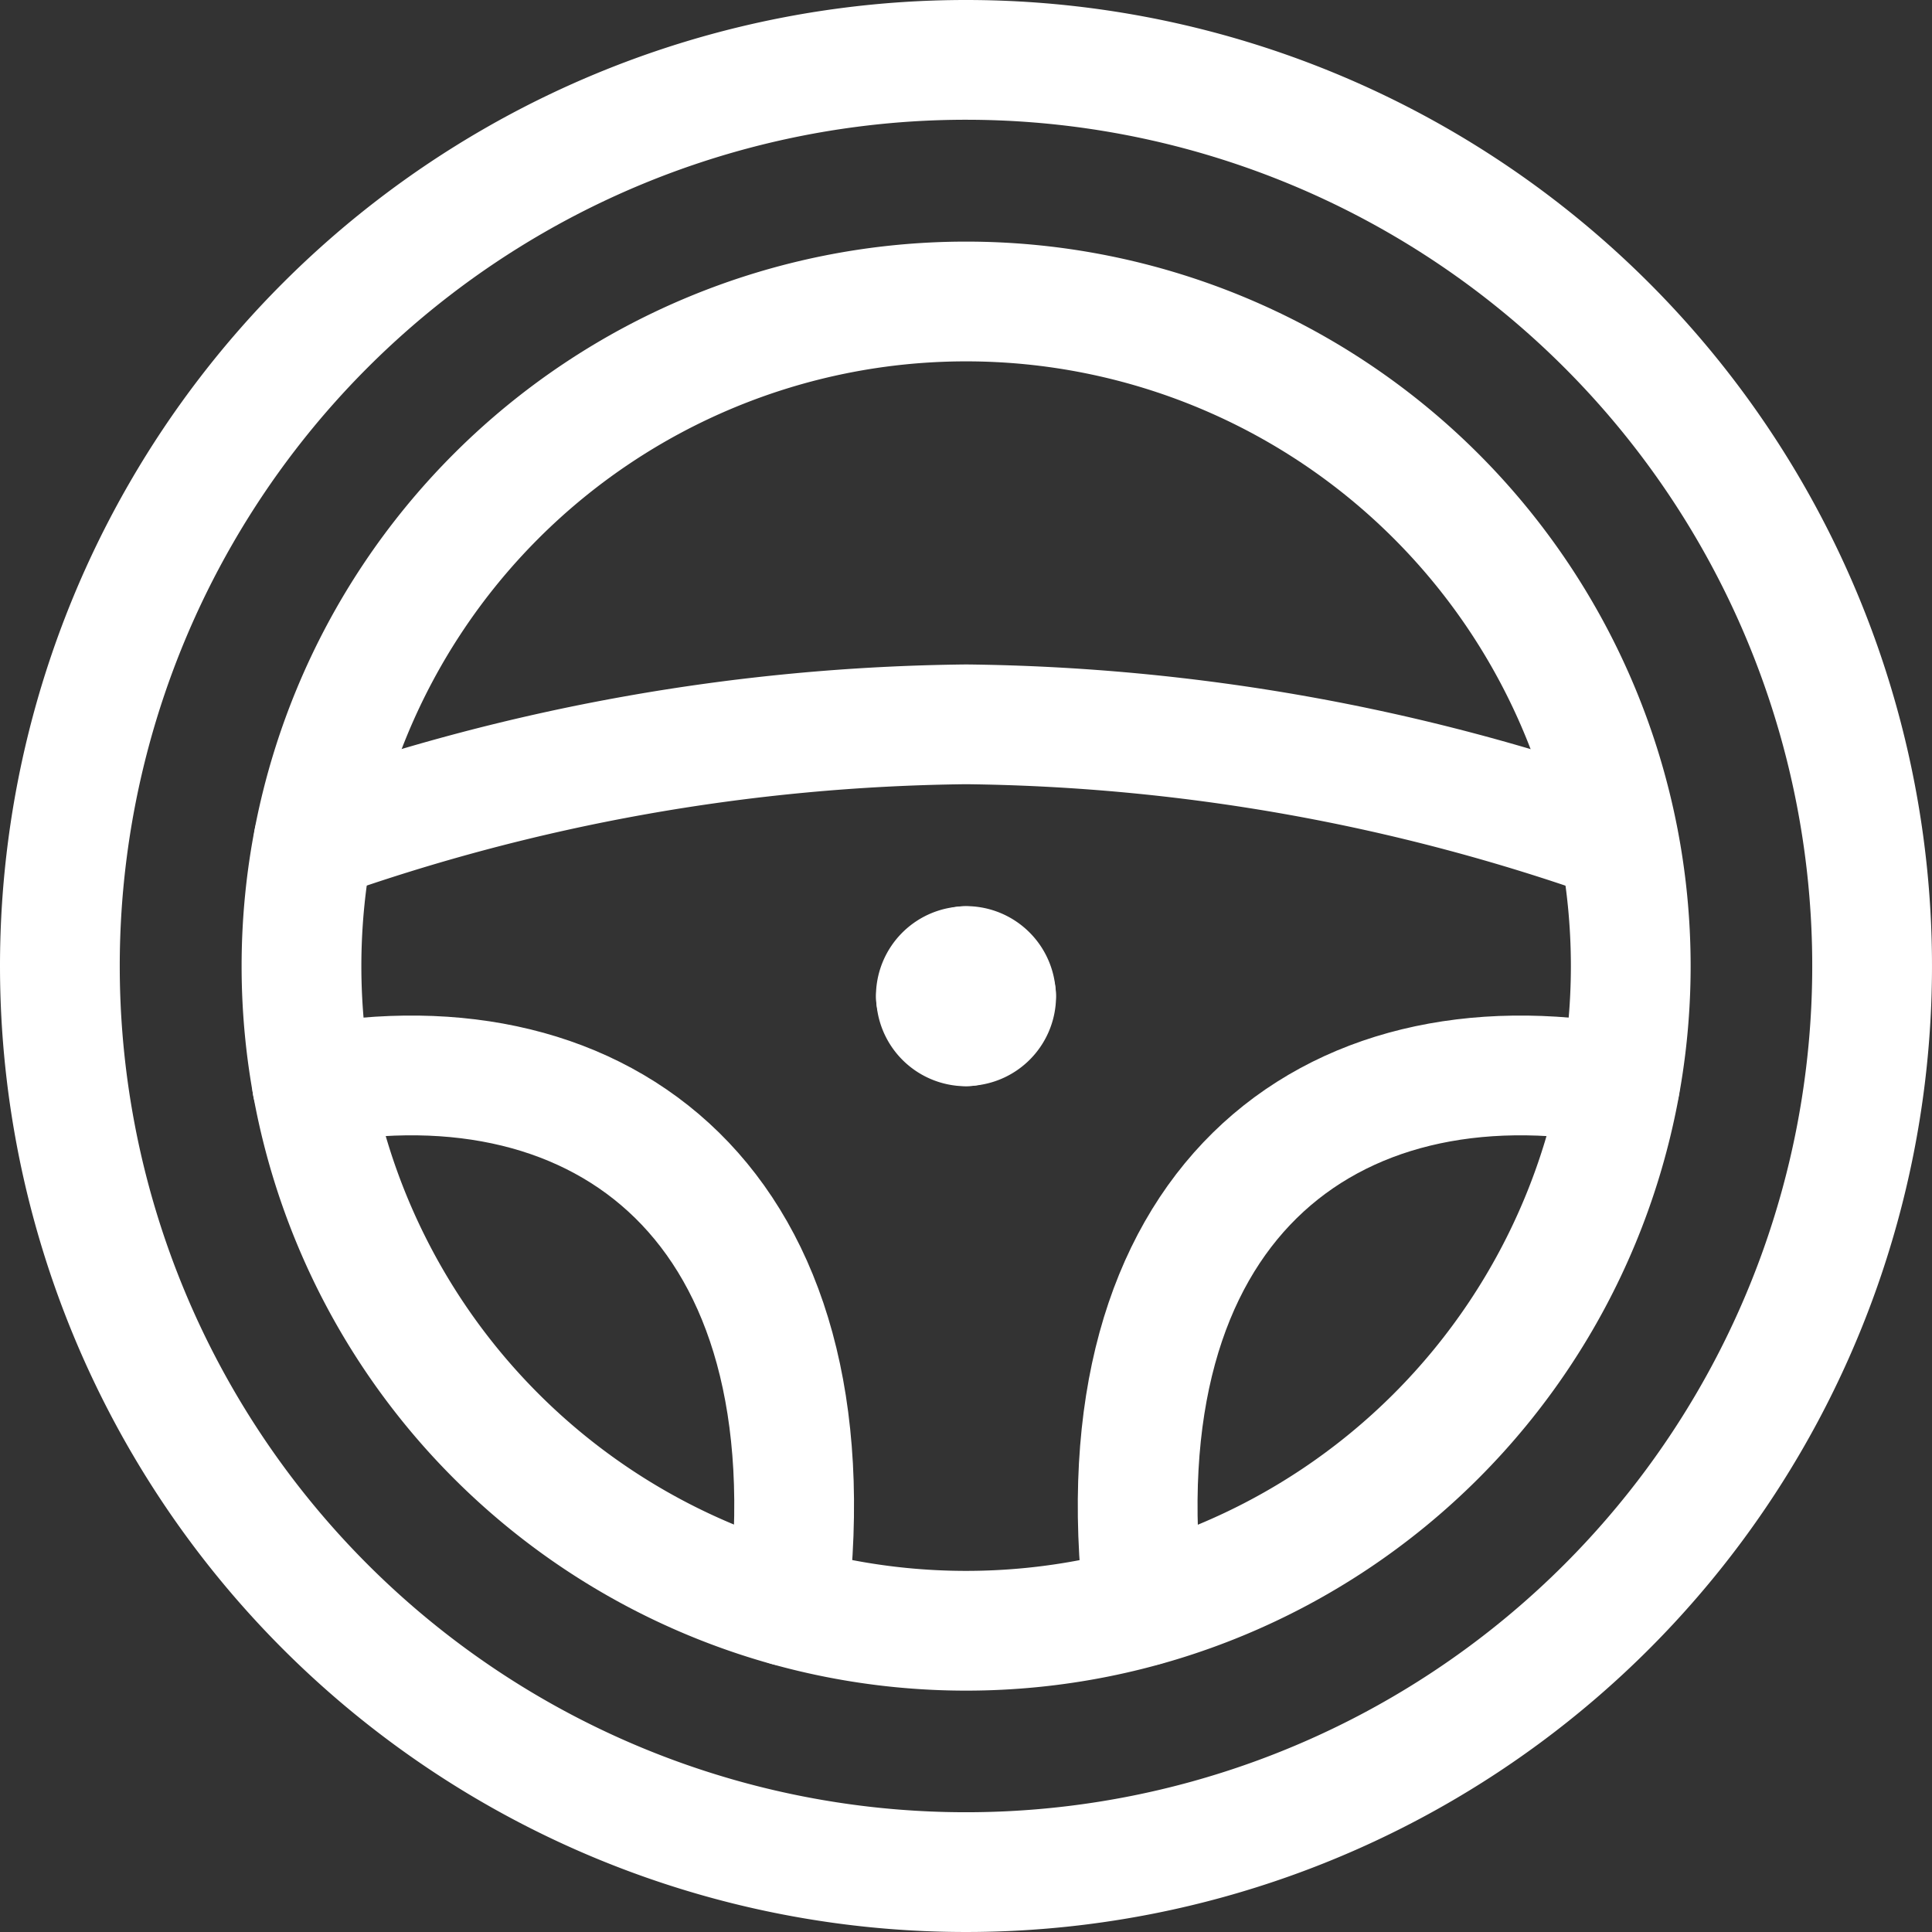
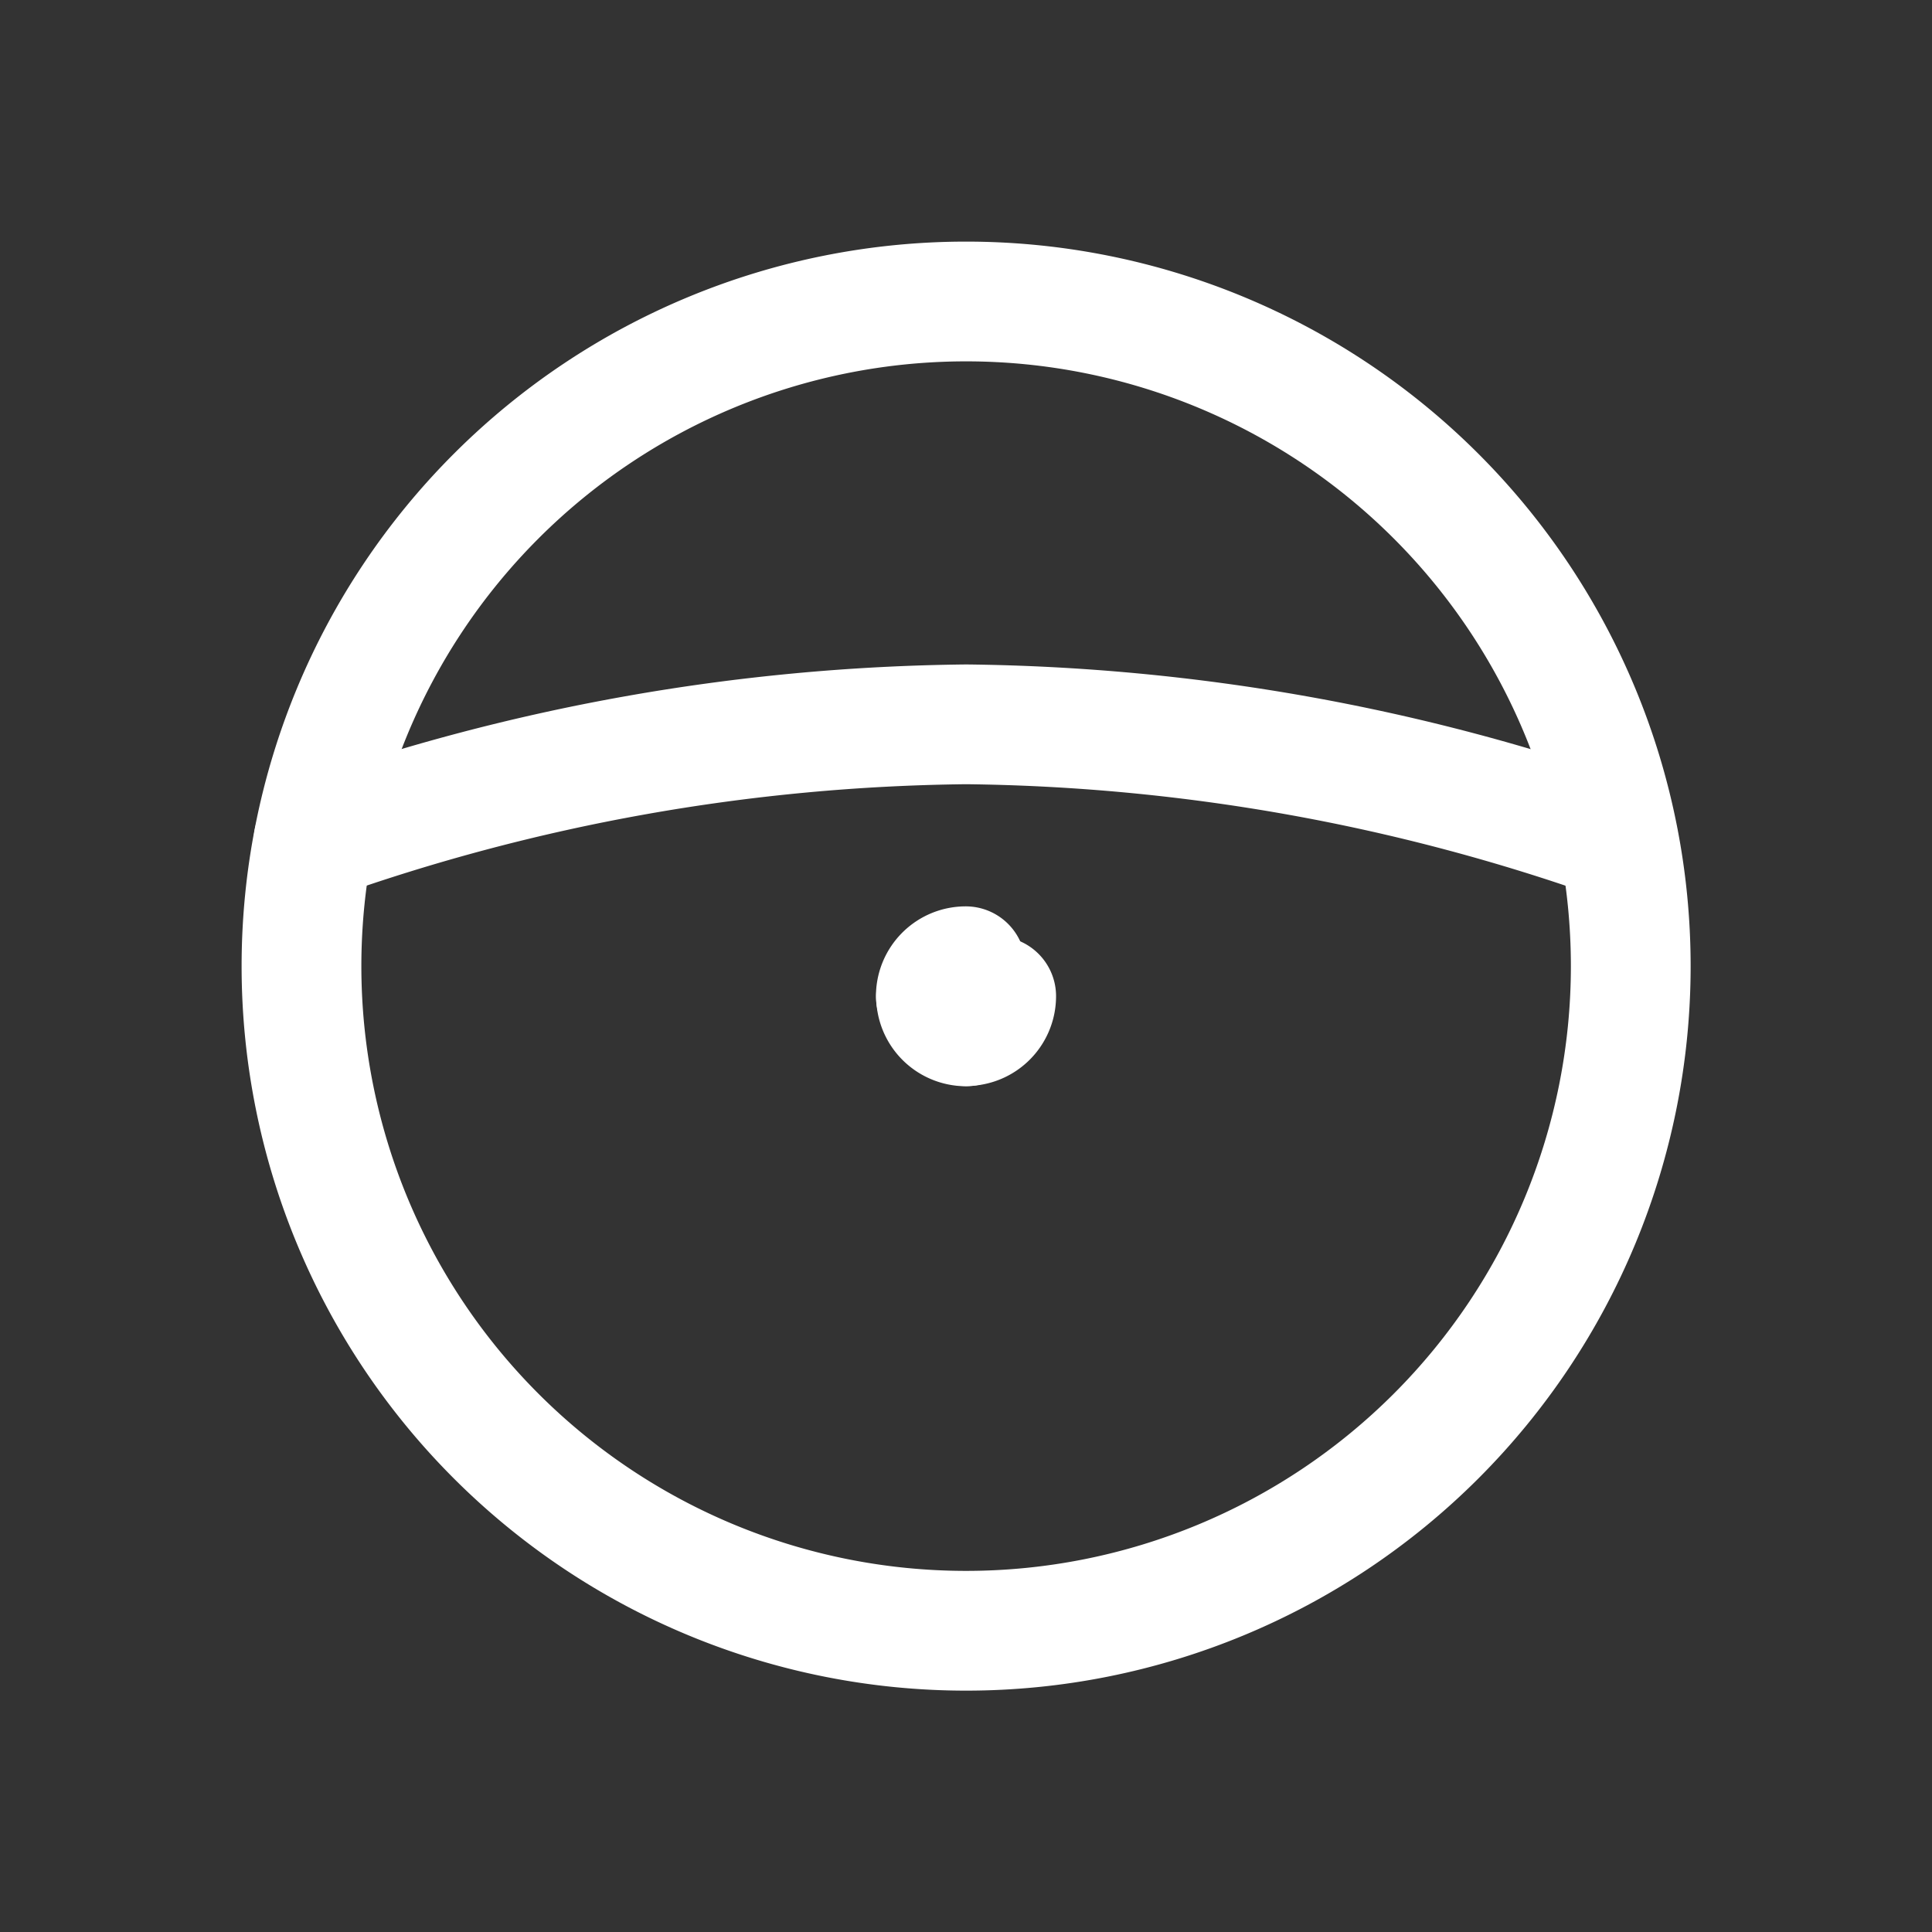
<svg xmlns="http://www.w3.org/2000/svg" width="32.266" height="32.266" viewBox="0 0 32.266 32.266">
  <rect x="0" y="0" width="32.266" height="32.266" fill="#333333" stroke="none" />
  <g transform="translate(0.75 0.75)">
-     <path d="M15.133,0A15.133,15.133,0,1,1,0,15.133,15.133,15.133,0,0,1,15.133,0Z" transform="translate(0.25 0.25)" fill="none" stroke="#fff" stroke-linecap="round" stroke-linejoin="round" stroke-miterlimit="10" stroke-width="2" />
    <path d="M11.1,0A11.1,11.1,0,1,1,0,11.1,11.1,11.1,0,0,1,11.1,0Z" transform="translate(4.285 4.285)" fill="none" stroke="#fff" stroke-linecap="round" stroke-linejoin="round" stroke-miterlimit="10" stroke-width="2" />
    <path d="M21.791,1.942A33.578,33.578,0,0,0,10.9,0,33.542,33.542,0,0,0,0,1.942" transform="translate(4.487 11.347)" fill="none" stroke="#fff" stroke-linecap="round" stroke-linejoin="round" stroke-miterlimit="10" stroke-width="2" />
-     <path d="M0,.155c4.865-.886,8.743,2.018,7.947,8.71" transform="translate(4.462 17.211)" fill="none" stroke="#fff" stroke-linecap="round" stroke-linejoin="round" stroke-miterlimit="10" stroke-width="2" />
-     <path d="M8.051.155C3.186-.731-.692,2.173.1,8.865" transform="translate(18.253 17.211)" fill="none" stroke="#fff" stroke-linecap="round" stroke-linejoin="round" stroke-miterlimit="10" stroke-width="2" />
-     <path d="M.521.521a.5.5,0,0,1,.5.5" transform="translate(14.862 14.862)" fill="none" stroke="#fff" stroke-linecap="round" stroke-linejoin="round" stroke-miterlimit="10" stroke-width="2" />
    <path d="M.521,1.025a.5.5,0,0,1,.5-.5" transform="translate(14.358 14.862)" fill="none" stroke="#fff" stroke-linecap="round" stroke-linejoin="round" stroke-miterlimit="10" stroke-width="2" />
    <path d="M1.025,1.025a.5.5,0,0,1-.5-.5" transform="translate(14.358 15.366)" fill="none" stroke="#fff" stroke-linecap="round" stroke-linejoin="round" stroke-miterlimit="10" stroke-width="2" />
    <path d="M1.025.521a.5.5,0,0,1-.5.5" transform="translate(14.862 15.366)" fill="none" stroke="#fff" stroke-linecap="round" stroke-linejoin="round" stroke-miterlimit="10" stroke-width="2" />
  </g>
</svg>